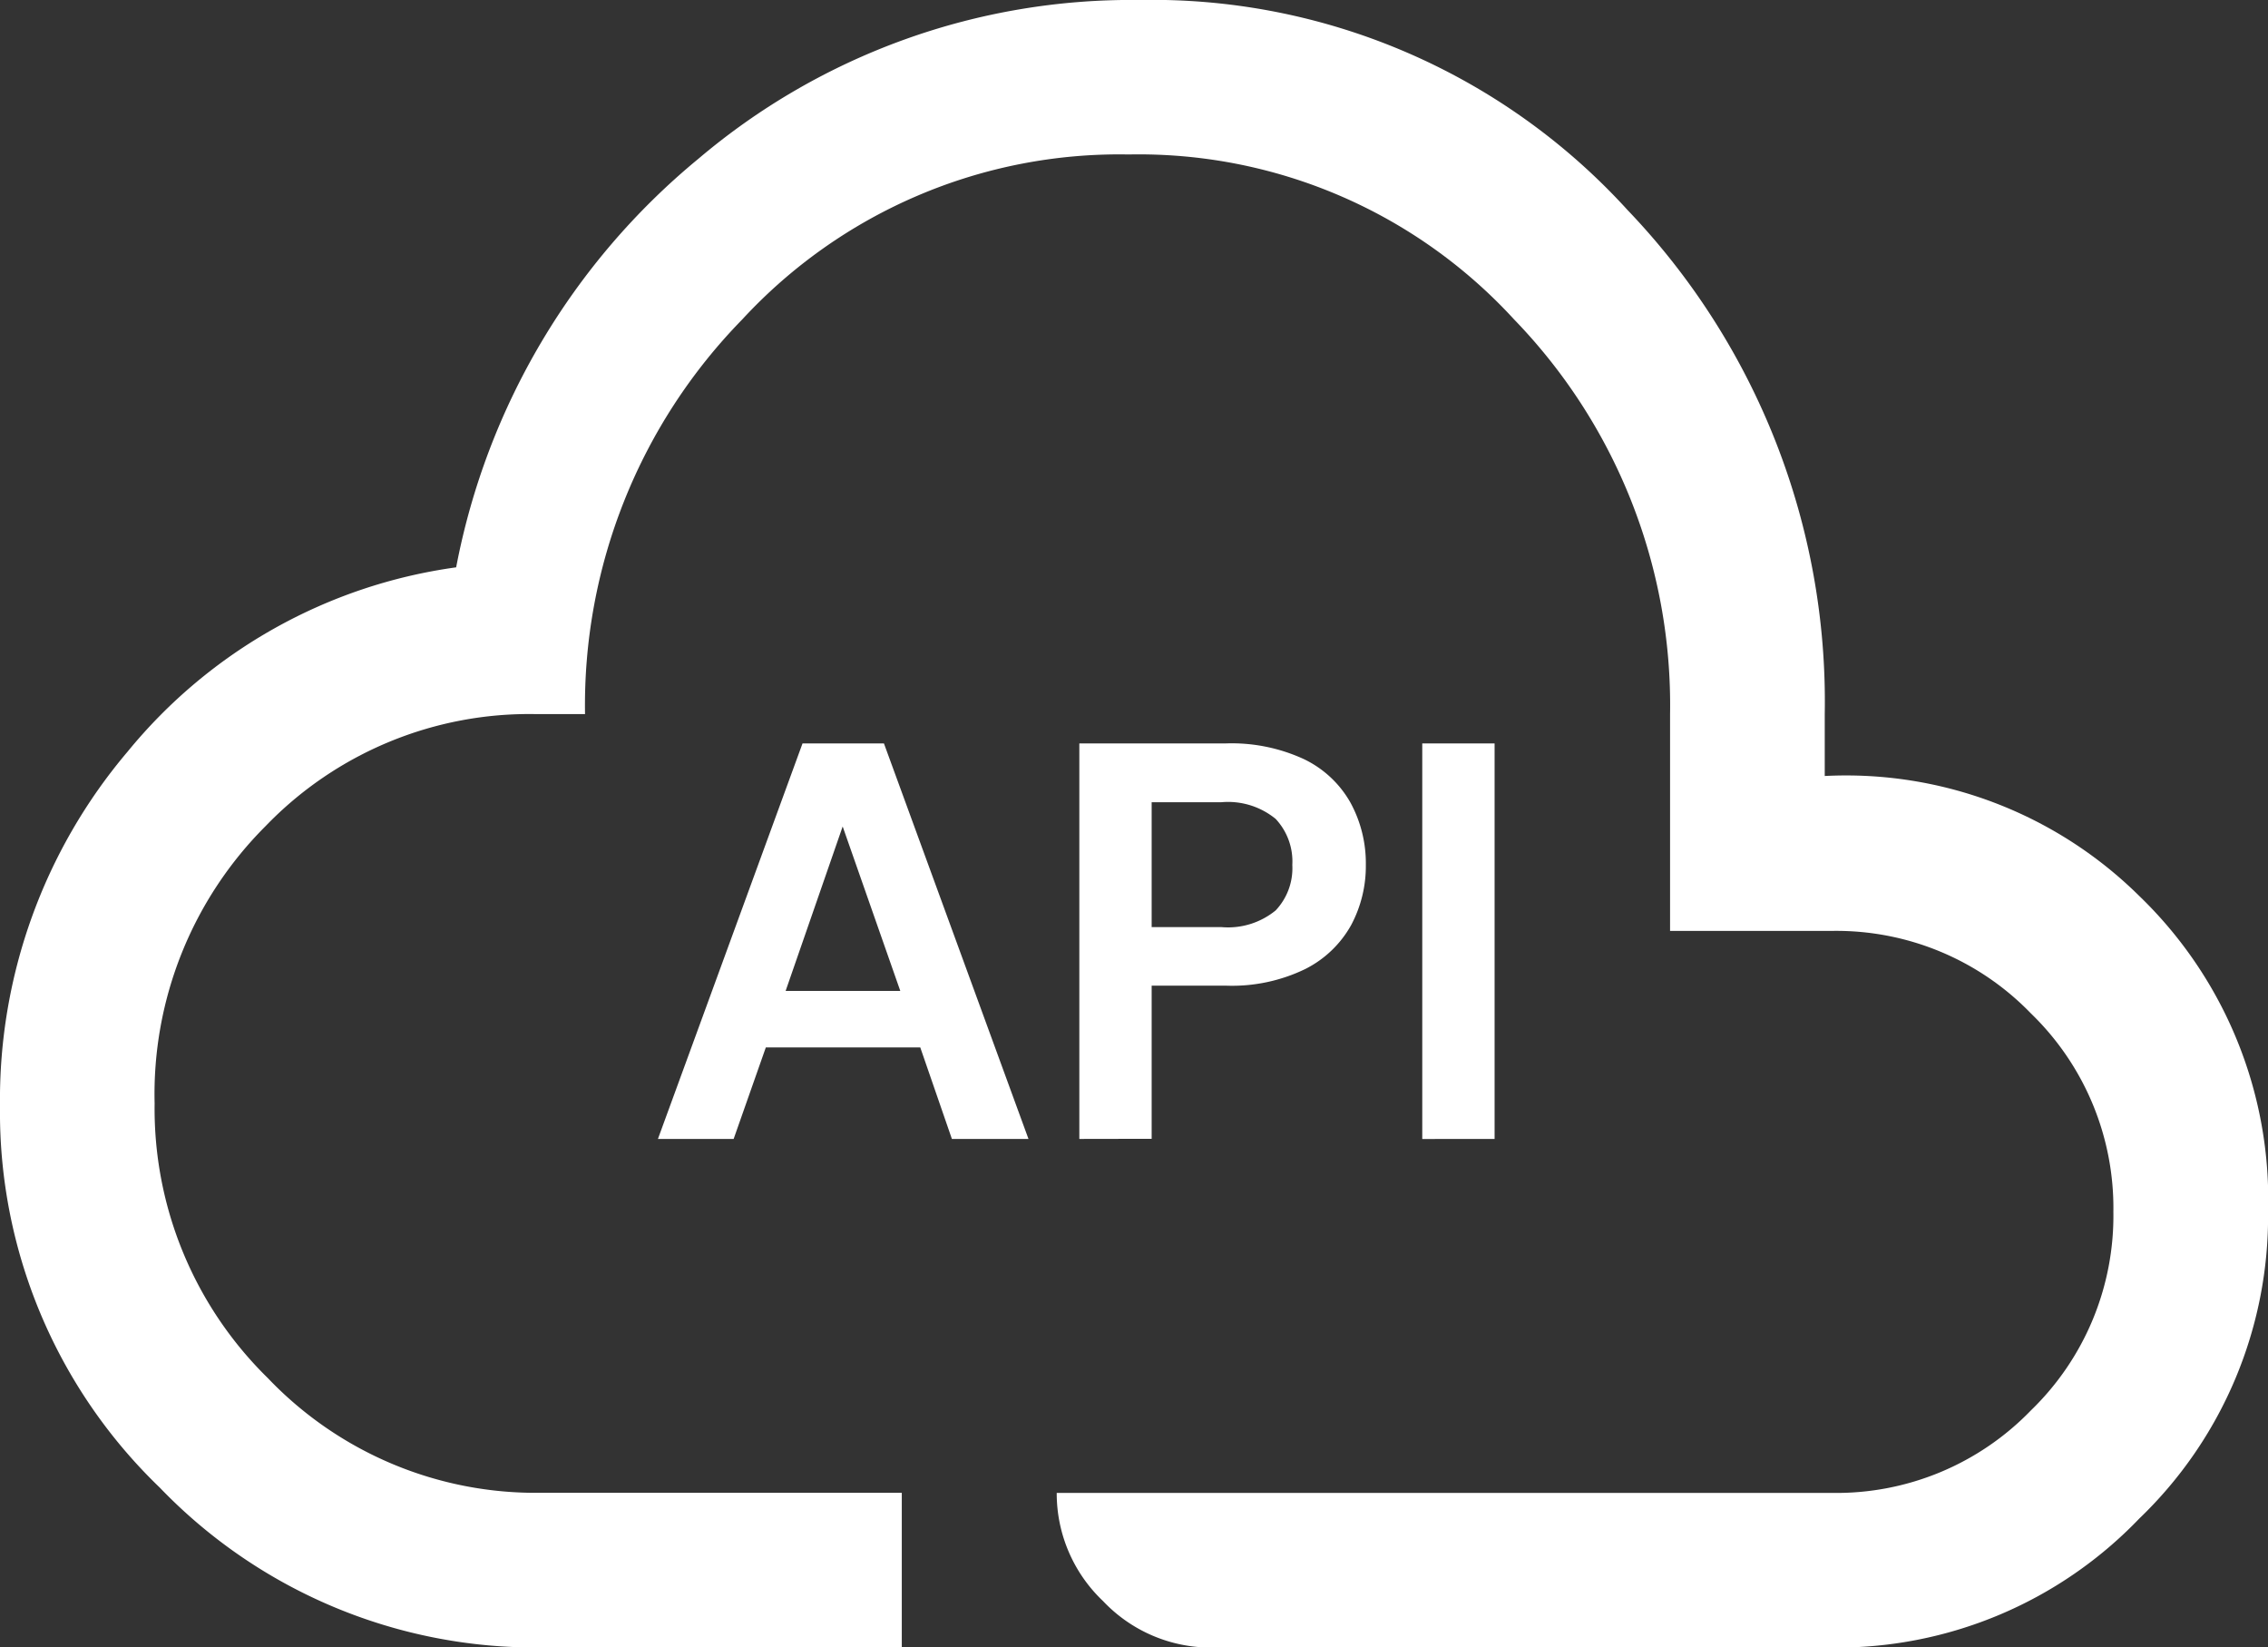
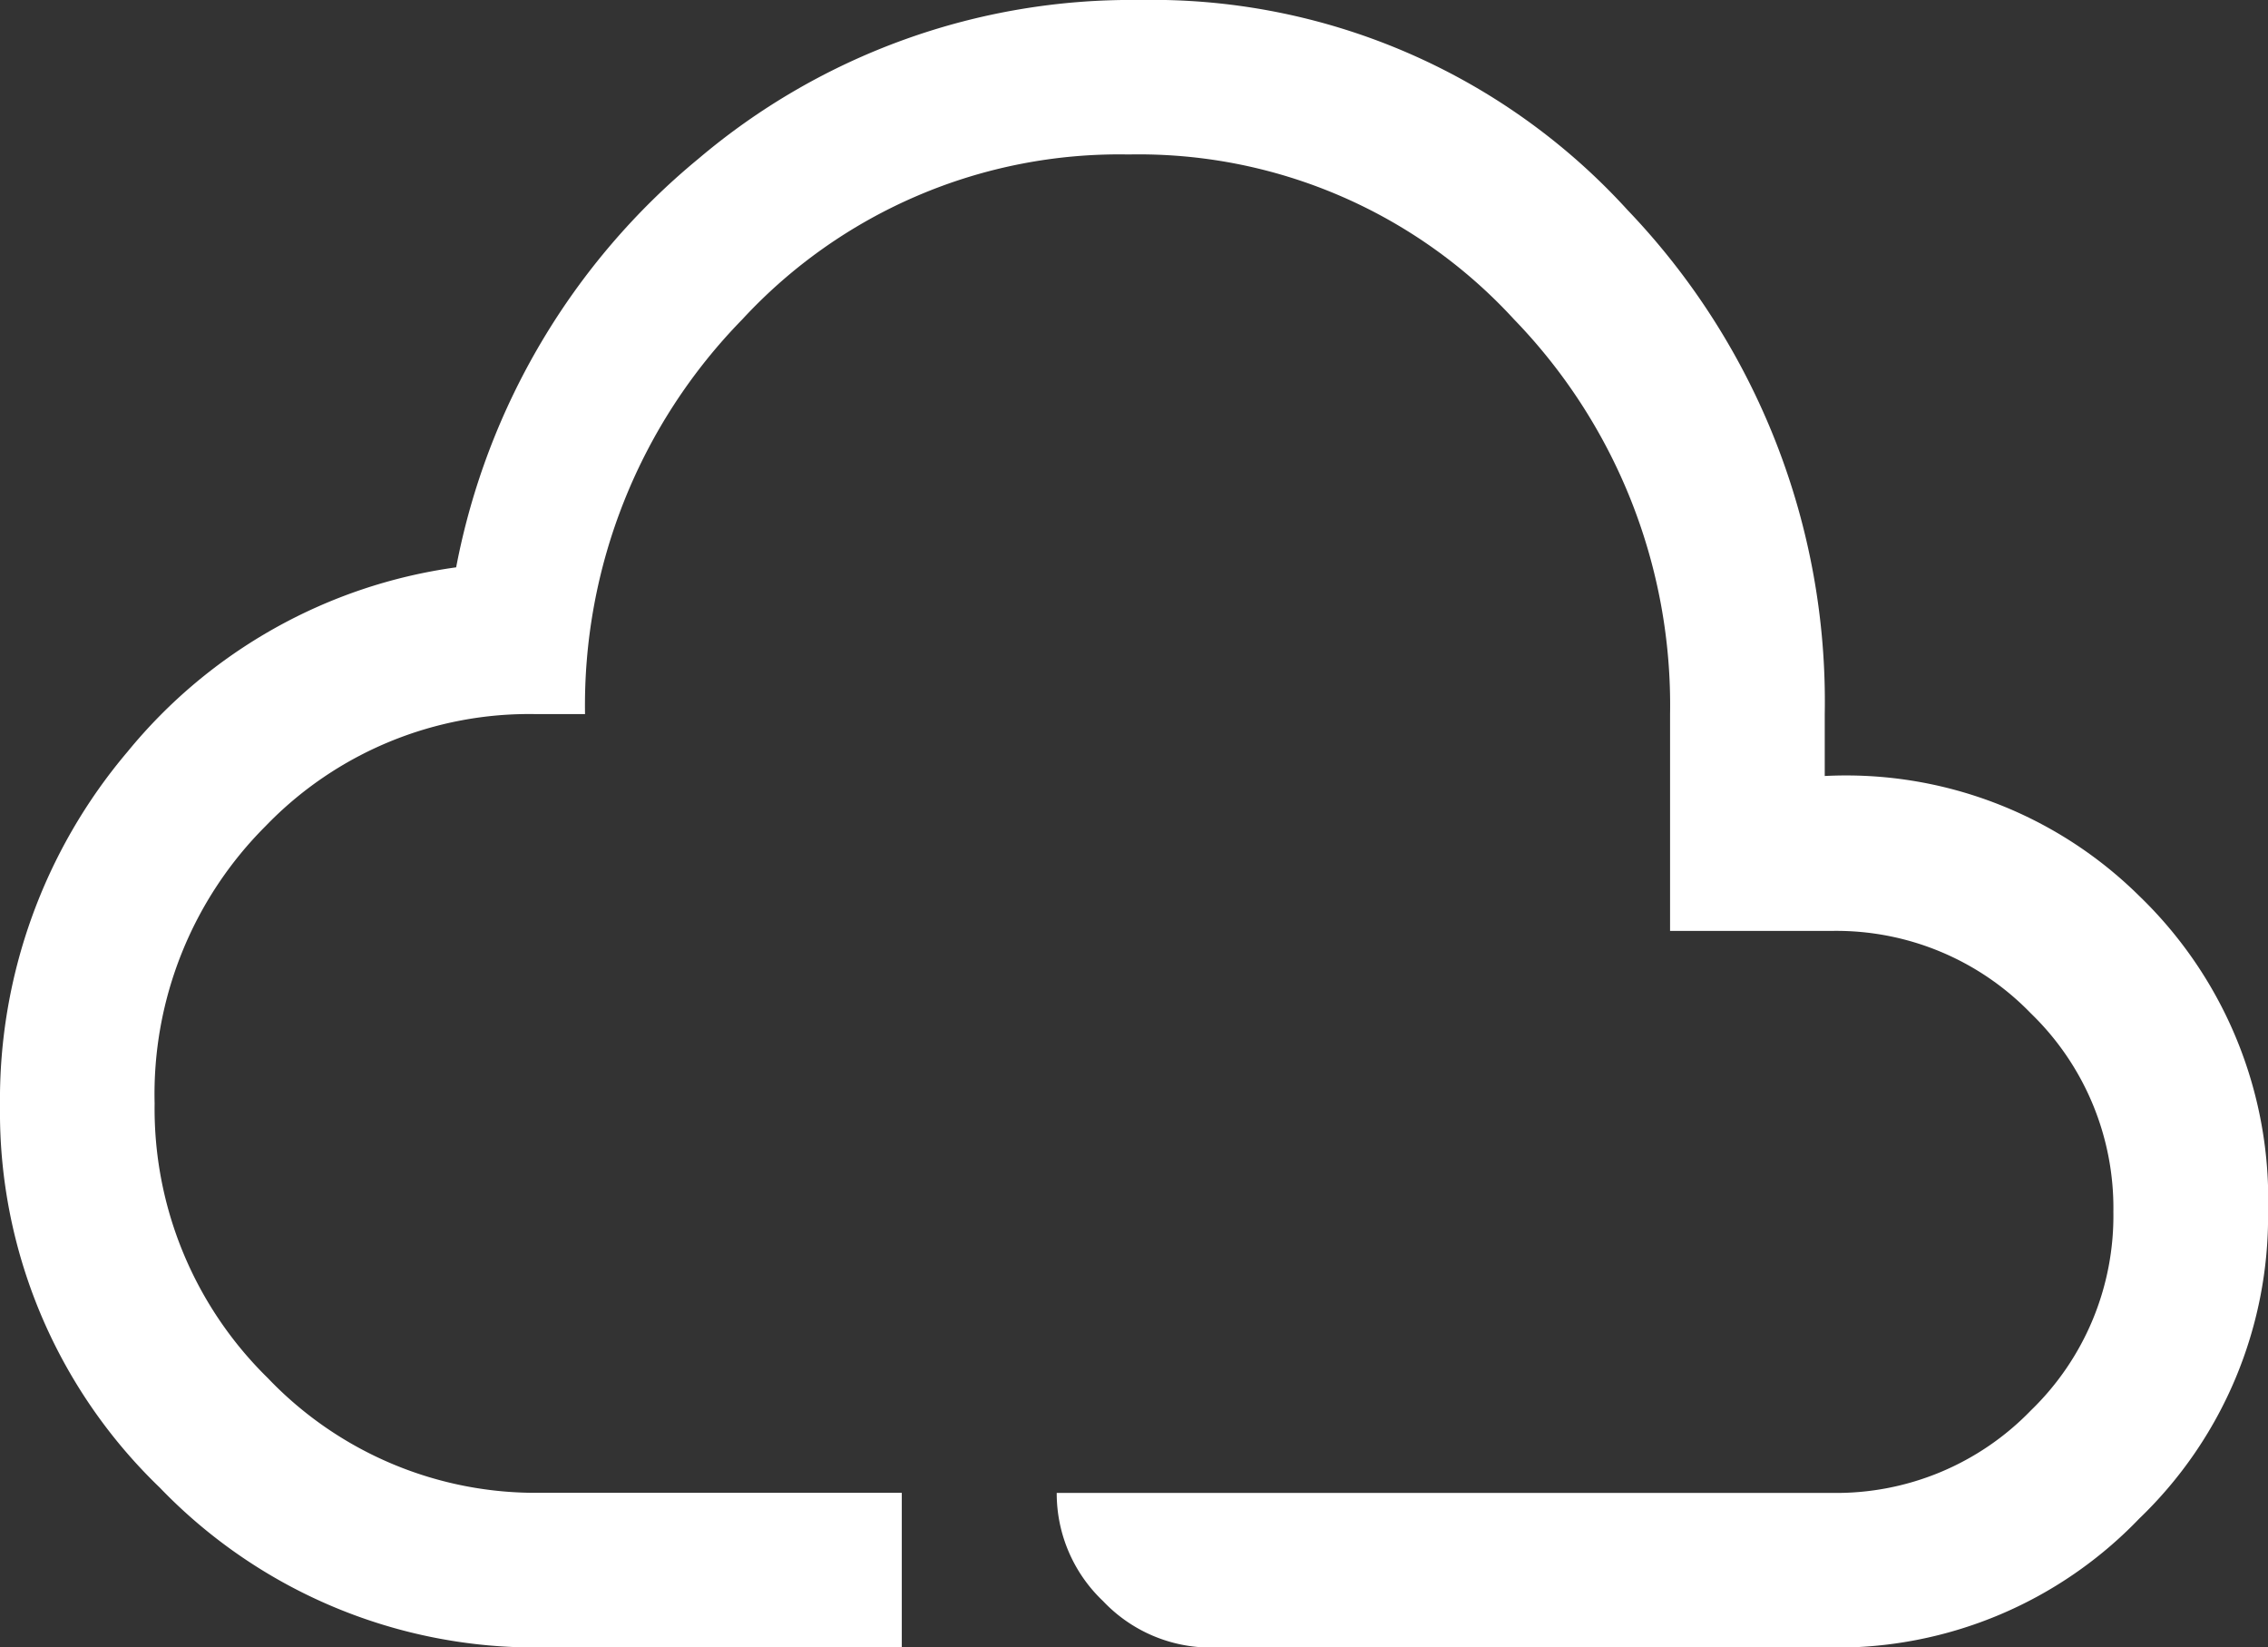
<svg xmlns="http://www.w3.org/2000/svg" width="36.216" height="26.298" viewBox="0 0 36.216 26.298">
  <rect x="0" y="0" width="36.216" height="26.298" fill="#333333" stroke="none" />
  <g id="Group_27548" data-name="Group 27548" transform="translate(-868.611 -6996.275)">
    <path id="cloud_upload_FILL0_wght400_GRAD0_opsz48" d="M48.642-772.7a8.314,8.314,0,0,1-6.091-2.552A8.314,8.314,0,0,1,40-781.345,8.588,8.588,0,0,1,42.037-787a8.226,8.226,0,0,1,5.247-2.943,11.156,11.156,0,0,1,3.869-6.523A10.688,10.688,0,0,1,58.19-799a10.266,10.266,0,0,1,7.8,3.354,11.343,11.343,0,0,1,3.148,8.046v.988a6.657,6.657,0,0,1,5.021,1.914,6.727,6.727,0,0,1,2.058,5.042,6.688,6.688,0,0,1-2.058,4.9,6.688,6.688,0,0,1-4.9,2.058H59.343a2.369,2.369,0,0,1-1.728-.741,2.369,2.369,0,0,1-.741-1.728H69.261a4.32,4.32,0,0,0,3.169-1.317,4.32,4.32,0,0,0,1.317-3.169,4.32,4.32,0,0,0-1.317-3.169,4.32,4.32,0,0,0-3.169-1.317H66.668V-787.6a8.847,8.847,0,0,0-2.49-6.3,8.129,8.129,0,0,0-6.153-2.634,8.194,8.194,0,0,0-6.173,2.634,8.808,8.808,0,0,0-2.51,6.3H48.56a5.845,5.845,0,0,0-4.321,1.79,6.046,6.046,0,0,0-1.77,4.424A6.019,6.019,0,0,0,44.277-777a5.91,5.91,0,0,0,4.365,1.831H54.4v2.469Z" transform="translate(828.611 7795.275)" fill="#fff" />
-     <path id="Path_23931" data-name="Path 23931" d="M.506-9.086,2.815-15.4h1.3L6.423-9.086H5.2l-.505-1.461H2.229L1.715-9.086Zm2.039-2.363H4.376l-.92-2.625ZM7.235-9.086V-15.4H9.572a2.753,2.753,0,0,1,1.254.253,1.693,1.693,0,0,1,.74.695,2.021,2.021,0,0,1,.244.992,2,2,0,0,1-.235.961,1.723,1.723,0,0,1-.731.7,2.679,2.679,0,0,1-1.272.266H8.39v2.445ZM8.39-12.468H9.5a1.2,1.2,0,0,0,.87-.266.981.981,0,0,0,.266-.726.994.994,0,0,0-.266-.735,1.2,1.2,0,0,0-.87-.266H8.39Zm4.321,3.383V-15.4h1.155v6.314Z" transform="translate(878.611 7023.543)" fill="#fff" />
  </g>
</svg>